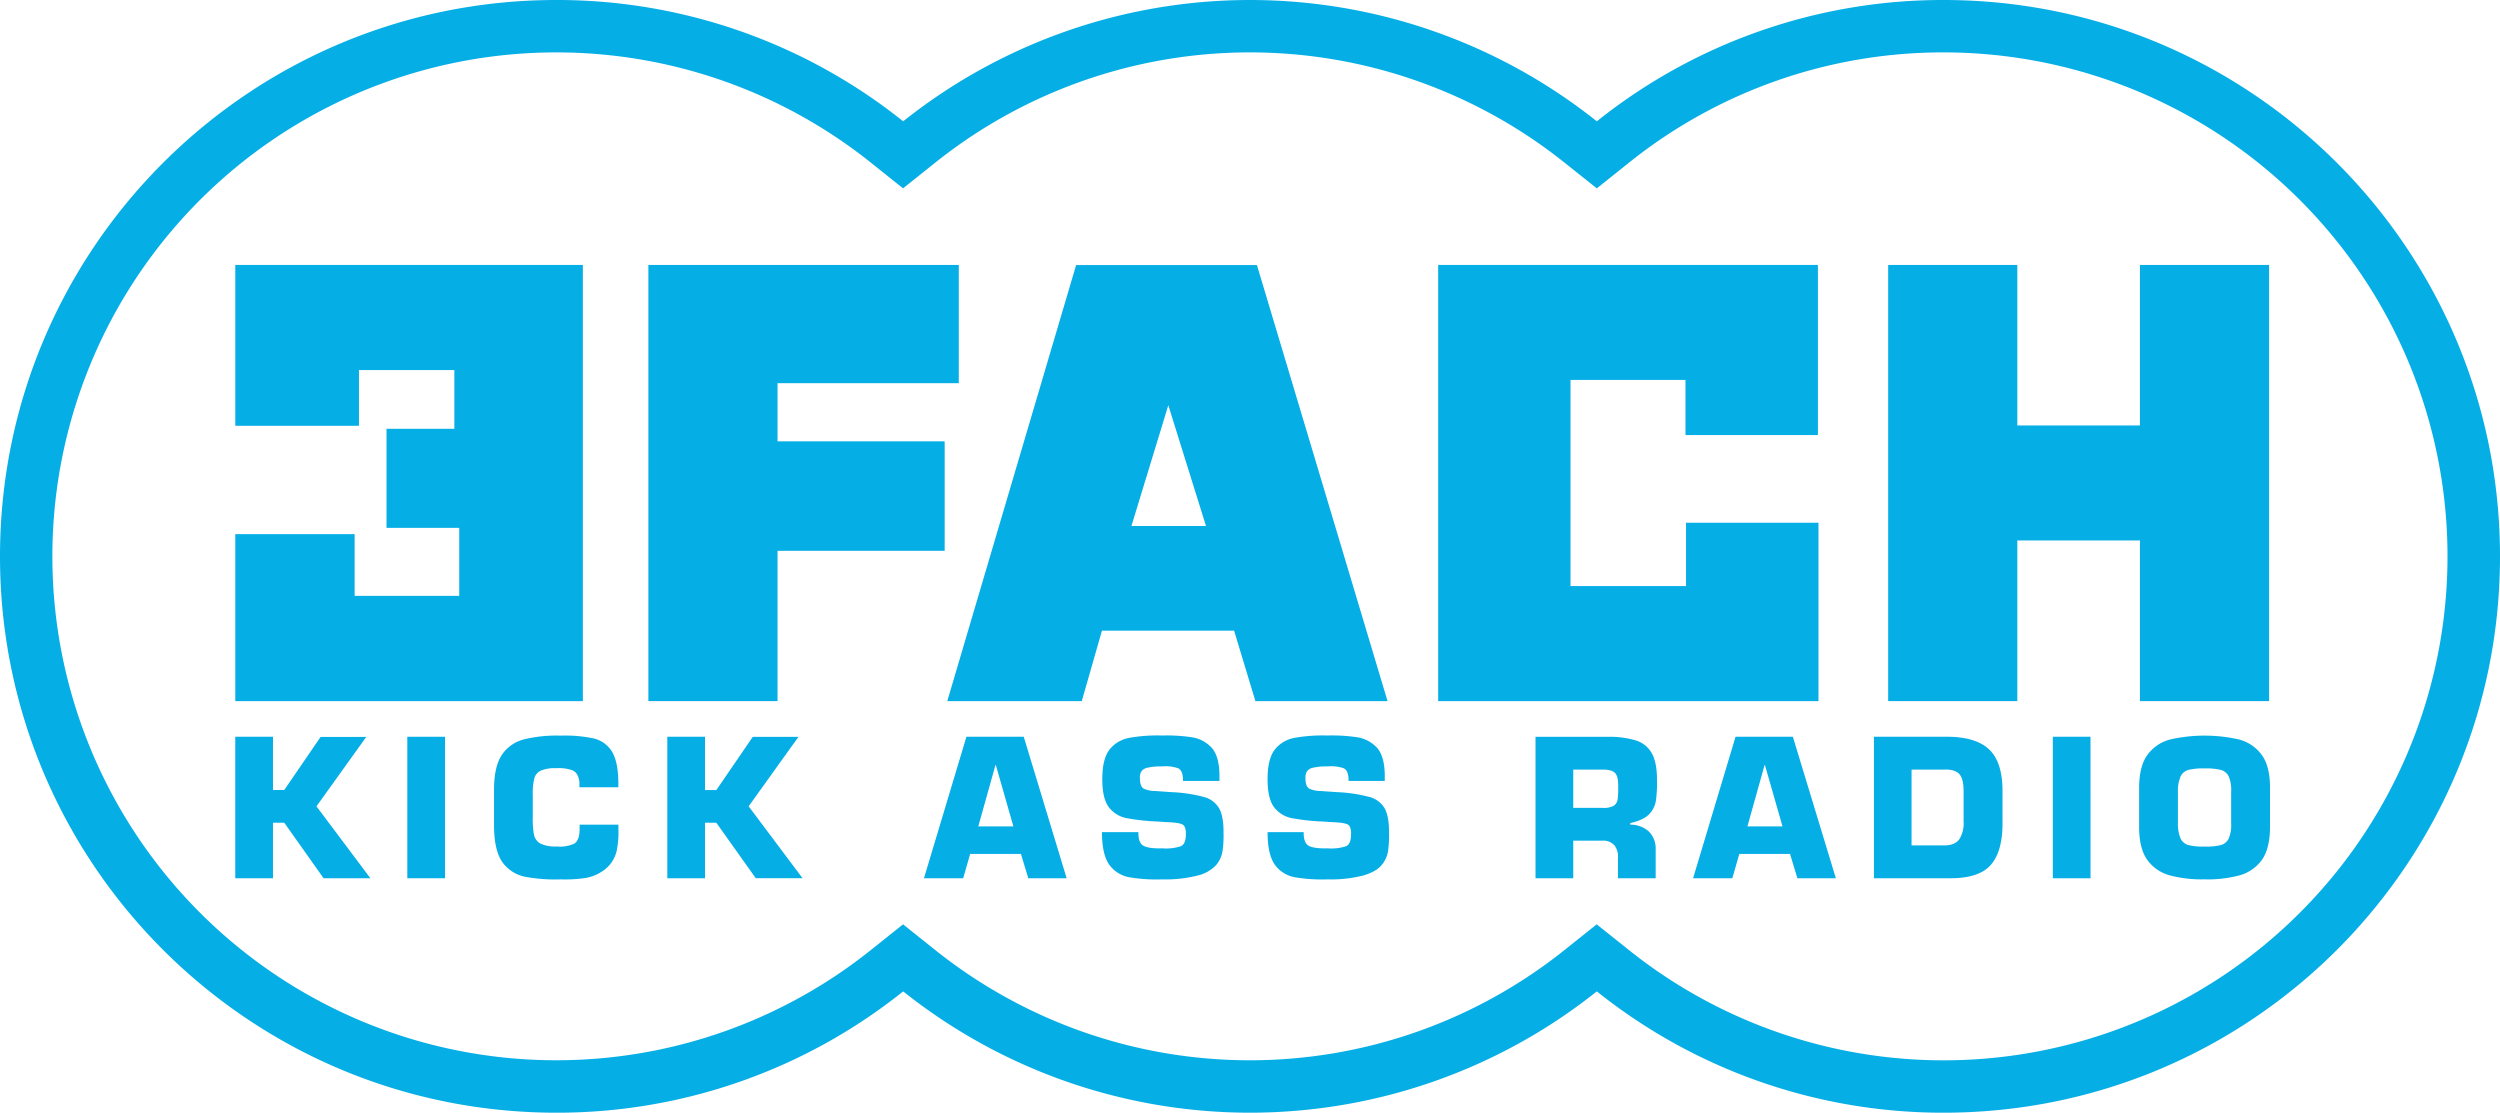
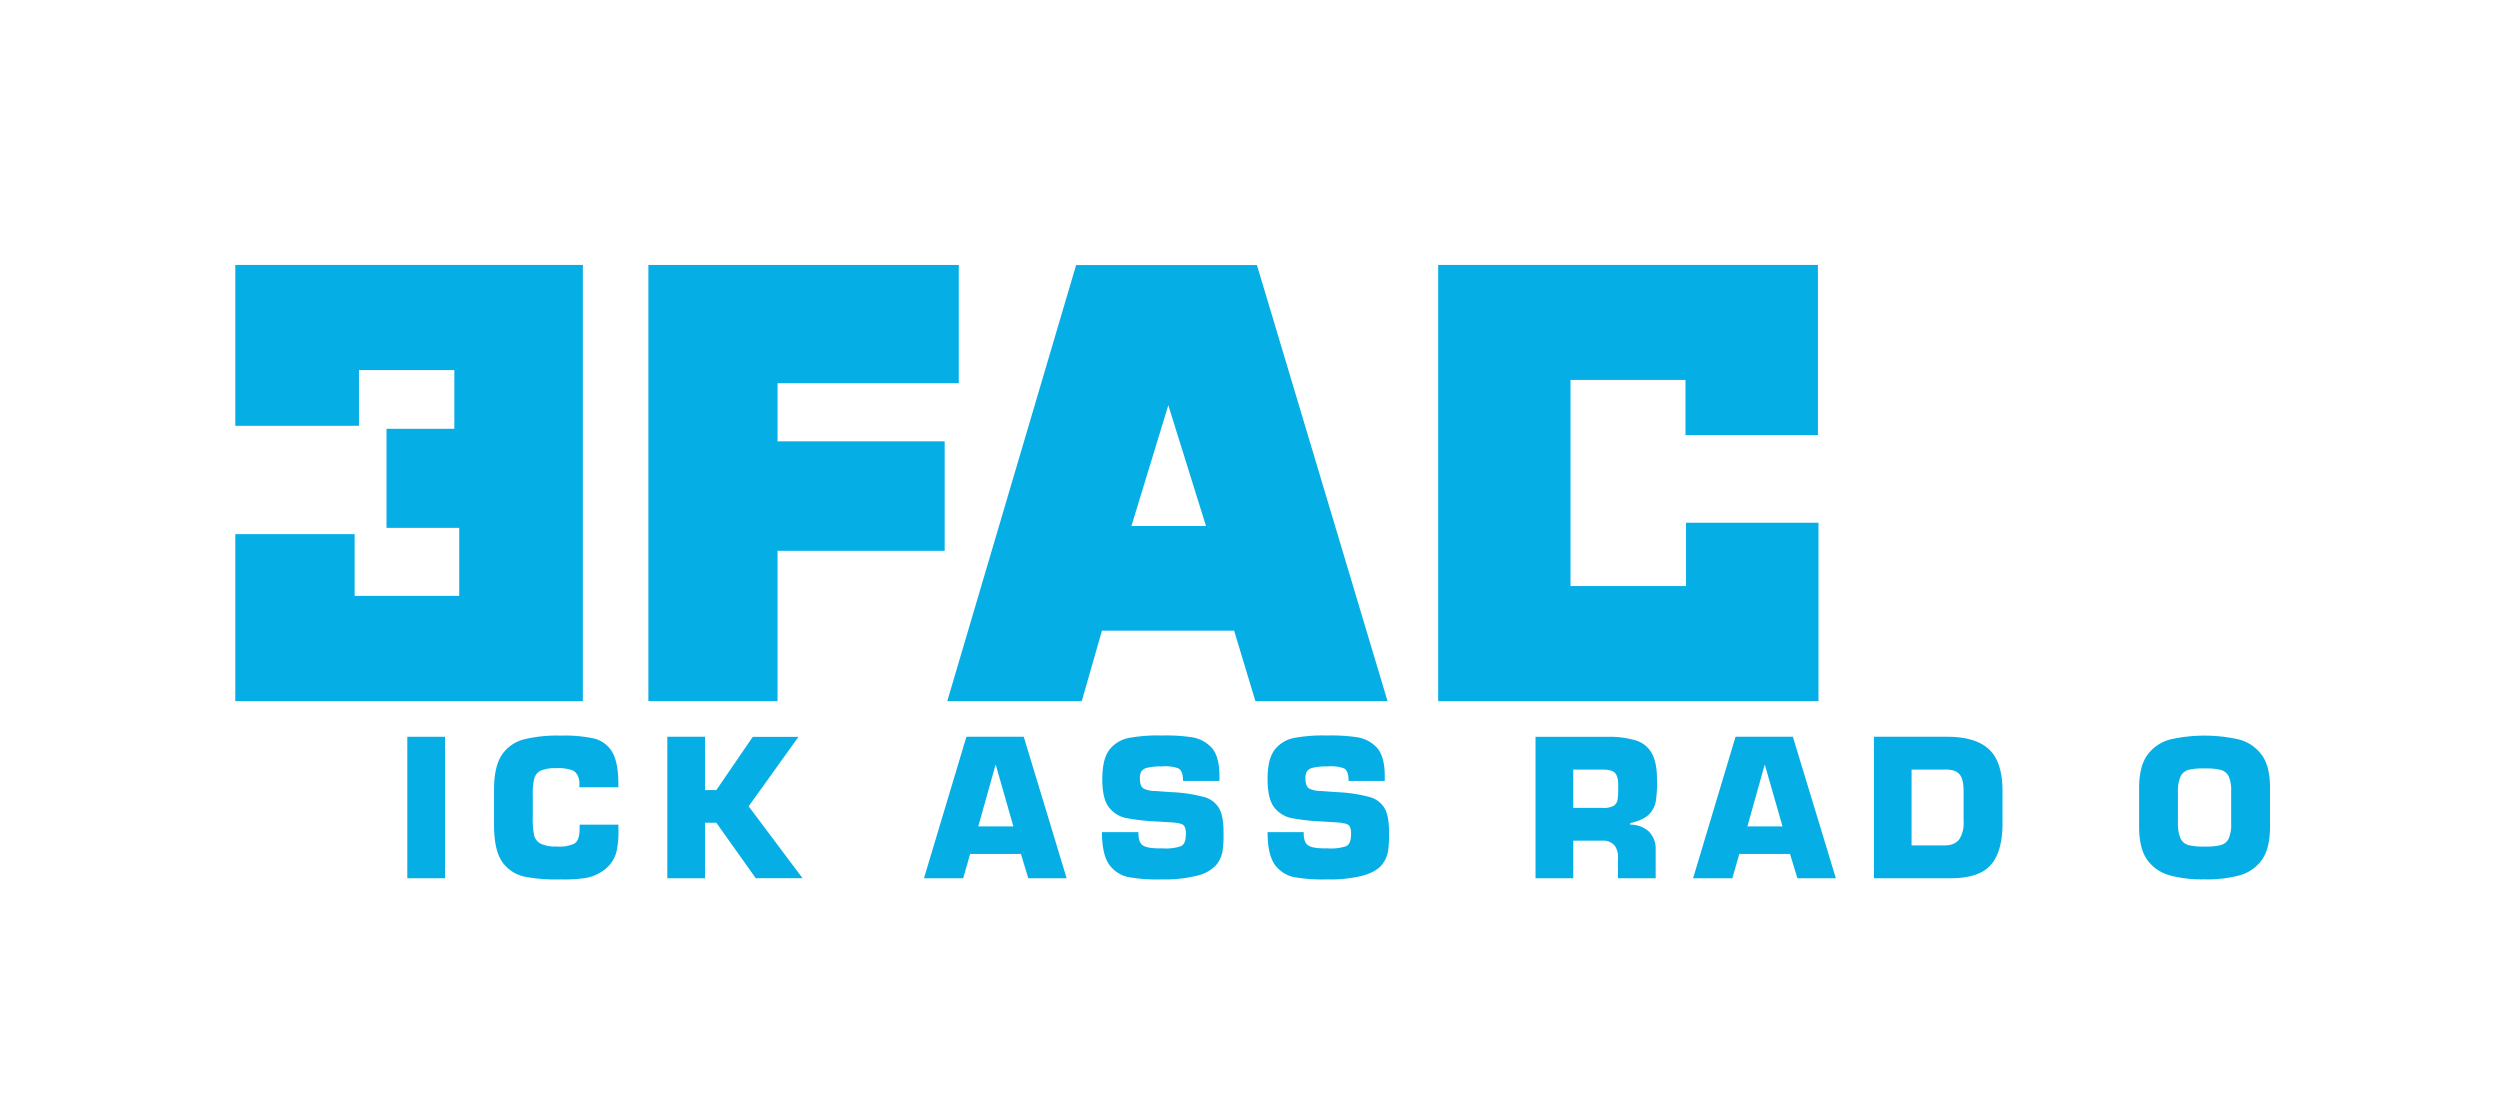
<svg xmlns="http://www.w3.org/2000/svg" viewBox="0 0 834.39 371.37">
  <defs>
    <style>.cls-1{fill:#06aee6;}</style>
  </defs>
  <title>3fach</title>
  <g id="Layer_2" data-name="Layer 2">
    <g id="svg2">
      <path id="path20" class="cls-1" d="M129,143.11h22.64V123.52H119.81v18.59H78.53V88.43h116V234h-116V178.28h39.83v20.6h34.91v-22.7H129Z" />
      <path id="path22" class="cls-1" d="M259.51,147.3h55.78v36.54H259.51V234H216.4V88.43H320v39.46H259.51V147.3Z" />
      <path id="path24" class="cls-1" d="M606.93,174.46V234H480V88.43H606.74V145.2h-44.2V126.8H524.17V195.6h38.55V174.46h44.2Z" />
-       <path id="path26" class="cls-1" d="M757.32,234h-43.1V180.38H673.29V234h-43.1V88.43h43.1V142h40.93V88.43h43.1Z" />
      <path id="path28" class="cls-1" d="M389.93,135.25l-12.31,40.31h24.89Zm-22.14,75.21L361.05,234H316.16l43-145.53h60.35L463.1,234H419l-7.11-23.51H367.79Z" />
-       <path id="path30" class="cls-1" d="M532.95,40.49A184.9,184.9,0,0,1,648.7,0C751.25,0,834.39,83.13,834.39,185.69S751.25,371.37,648.7,371.37a184.9,184.9,0,0,1-115.75-40.49,185.72,185.72,0,0,1-231.51,0,184.89,184.89,0,0,1-115.75,40.49C83.13,371.37,0,288.23,0,185.69S83.13,0,185.69,0A184.89,184.89,0,0,1,301.44,40.49a185.72,185.72,0,0,1,231.51,0m115.75-23A167.4,167.4,0,0,0,543.86,54.15l-10.91,8.71L522,54.15a168.25,168.25,0,0,0-209.69,0l-10.91,8.71-10.91-8.71a168.19,168.19,0,1,0,0,263.06l10.91-8.71,10.91,8.71a168.23,168.23,0,0,0,209.69,0l10.91-8.71,10.91,8.71A168.2,168.2,0,1,0,648.7,17.49" />
-       <path id="path32" class="cls-1" d="M91.11,245.9H78.52v47.22H91.11V274.6h3.77L108,293.12h15.62l-18-24,16.62-23.17H107L94.88,263.66H91.11Z" />
      <path id="path34" class="cls-1" d="M148.53,245.9H135.94v47.22h12.59Z" />
      <path id="path36" class="cls-1" d="M193.45,275.24v1.39q0,4-1.91,5a11.72,11.72,0,0,1-5.84.88,11.15,11.15,0,0,1-5.4-1,4.42,4.42,0,0,1-2.12-3.14,27.83,27.83,0,0,1-.36-5.67v-7.37a21.3,21.3,0,0,1,.45-5.31,4.12,4.12,0,0,1,2.19-2.81,12.29,12.29,0,0,1,5.24-.82,13.35,13.35,0,0,1,5.28.68q2,.8,2.4,3.85v1.83h13V261q-.11-7-2.23-10.31a9.74,9.74,0,0,0-6.33-4.3,45.91,45.91,0,0,0-10.7-.87,45.9,45.9,0,0,0-11.92,1.17,12.65,12.65,0,0,0-7.62,5.13q-2.66,3.87-2.69,11.58v12.22q.05,8.48,2.91,12.3a12.27,12.27,0,0,0,7.85,4.78,55.06,55.06,0,0,0,11.47.8,48.33,48.33,0,0,0,7.94-.41,14.49,14.49,0,0,0,7-3.05,11,11,0,0,0,3.77-6.11,31.19,31.19,0,0,0,.57-7.3v-1.39Z" />
      <path id="path38" class="cls-1" d="M235.3,245.9H222.72v47.22H235.3V274.6h3.78l13.16,18.51h15.62l-18-24,16.62-23.17H251.23l-12.15,17.76H235.3V245.9Z" />
      <path id="path40" class="cls-1" d="M338.22,275.81H326.51l5.73-20.46h.13Zm2.52,9.19,2.46,8.12H356L341.68,245.9H322.55l-14.17,47.22h13.09l2.33-8.12h16.93Z" />
      <path id="path42" class="cls-1" d="M385.61,264a9.15,9.15,0,0,1-3.83-.76c-.88-.46-1.32-1.59-1.33-3.41a4.5,4.5,0,0,1,.4-2.22,3.09,3.09,0,0,1,2-1.35,19.51,19.51,0,0,1,4.94-.46,12.76,12.76,0,0,1,5.41.61q1.67.76,1.64,4.24H407v-1.95q-.07-6.39-2.67-9.22a11.42,11.42,0,0,0-6.92-3.47,56,56,0,0,0-9.55-.53,53.41,53.41,0,0,0-10.66.73,10.88,10.88,0,0,0-6.87,3.94q-2.41,3.09-2.43,9.75t2.2,9.53a9.77,9.77,0,0,0,6.29,3.7,70.8,70.8,0,0,0,10,1.06l2.78.19q4.29.14,5.52.81c.82.45,1.18,1.65,1.09,3.6s-.53,3.14-1.72,3.66a16,16,0,0,1-6.16.69q-4.55.11-6.29-.87t-1.65-4.55H367.79q0,7.6,2.52,11a10.56,10.56,0,0,0,7,4.14,55.29,55.29,0,0,0,10.54.64,43.63,43.63,0,0,0,12-1.32,12.29,12.29,0,0,0,6.07-3.49,9.71,9.71,0,0,0,2.16-5,36,36,0,0,0,.28-5.71q.06-5.34-1.42-8.12a8.32,8.32,0,0,0-5.29-3.91,50.09,50.09,0,0,0-10.73-1.57l-5.23-.37Z" />
      <path id="path44" class="cls-1" d="M440.87,264a9.15,9.15,0,0,1-3.83-.76q-1.32-.69-1.33-3.41a4.5,4.5,0,0,1,.4-2.22,3.09,3.09,0,0,1,2-1.35,19.47,19.47,0,0,1,4.93-.46,12.81,12.81,0,0,1,5.42.61q1.67.76,1.63,4.24h12.08v-1.95q-.06-6.39-2.67-9.22a11.4,11.4,0,0,0-6.92-3.47,56,56,0,0,0-9.56-.53,53.44,53.44,0,0,0-10.66.73,10.87,10.87,0,0,0-6.87,3.94q-2.41,3.09-2.43,9.75t2.19,9.53a9.8,9.8,0,0,0,6.29,3.7,71,71,0,0,0,10,1.06l2.77.19q4.3.14,5.52.81c.82.45,1.18,1.65,1.09,3.6s-.53,3.14-1.71,3.66a16,16,0,0,1-6.16.69q-4.54.11-6.28-.87c-1.15-.66-1.71-2.18-1.65-4.55H423.06q0,7.6,2.51,11a10.54,10.54,0,0,0,7,4.14,55.27,55.27,0,0,0,10.53.64,43.65,43.65,0,0,0,12-1.32q4.26-1.29,6.06-3.49a9.67,9.67,0,0,0,2.16-5,36,36,0,0,0,.27-5.71q.07-5.34-1.41-8.12a8.34,8.34,0,0,0-5.29-3.91,50.09,50.09,0,0,0-10.73-1.57l-5.23-.37Z" />
      <path id="path46" class="cls-1" d="M512.49,293.12h12.59V280.58h9.77a4.89,4.89,0,0,1,4.05,1.64A6.38,6.38,0,0,1,540,286.5v6.62h12.59V283.6a8.1,8.1,0,0,0-2.31-6.12,9.25,9.25,0,0,0-6.19-2.25v-.51q4.39-1,6.29-2.94A8.24,8.24,0,0,0,552.7,267a43,43,0,0,0,.33-6.81c0-3.87-.6-6.84-1.79-8.89a9.2,9.2,0,0,0-5.4-4.22,30.86,30.86,0,0,0-9.05-1.17H512.49v47.22Zm12.59-23.48V256.85h9.77c2,0,3.43.34,4.17,1.13s1.1,2.22,1.06,4.29a30.8,30.8,0,0,1-.15,4.29,3.13,3.13,0,0,1-1.32,2.36,7.07,7.07,0,0,1-3.76.72Z" />
      <path id="path48" class="cls-1" d="M594.92,275.81H583.21l5.73-20.46h.12l5.86,20.46Zm2.51,9.19,2.46,8.12h12.84L598.38,245.9H579.25l-14.17,47.22h13.1L580.5,285h16.93Z" />
      <path id="path50" class="cls-1" d="M638,256.85h11c2.19-.08,3.8.39,4.83,1.39s1.54,3,1.53,6v9.89A10,10,0,0,1,654,280q-1.47,2.12-4.93,2.16H638V256.85Zm-12.59,36.27h25.63q9.72,0,13.59-4.67t3.72-14.34v-9.89q.05-9.95-4.57-14.19t-14.43-4.13H625.44v47.22Z" />
-       <path id="path52" class="cls-1" d="M697.72,245.9H685.14v47.22h12.59Z" />
      <path id="path54" class="cls-1" d="M735.78,282.54a20.09,20.09,0,0,1-5.18-.44,4.12,4.12,0,0,1-2.78-2.16,12.33,12.33,0,0,1-.93-5.14V264.15a12.13,12.13,0,0,1,.93-5.09,4.14,4.14,0,0,1,2.78-2.15,20.55,20.55,0,0,1,5.18-.44,20.94,20.94,0,0,1,5.21.44,4.16,4.16,0,0,1,2.82,2.15,11.32,11.32,0,0,1,.85,5.09V274.8a11.49,11.49,0,0,1-.85,5.14A4.13,4.13,0,0,1,741,282.1a20.45,20.45,0,0,1-5.21.44m0,10.95a41.22,41.22,0,0,0,11.34-1.25,13.68,13.68,0,0,0,7.68-5.1q2.77-3.76,2.82-10.95V262.83q0-7.19-2.82-10.95a13.66,13.66,0,0,0-7.68-5.11,51.92,51.92,0,0,0-22.69,0,13.67,13.67,0,0,0-7.68,5.11q-2.77,3.76-2.82,10.95v13.35q.05,7.19,2.82,10.95a13.69,13.69,0,0,0,7.68,5.1,41.23,41.23,0,0,0,11.35,1.25" />
    </g>
  </g>
</svg>